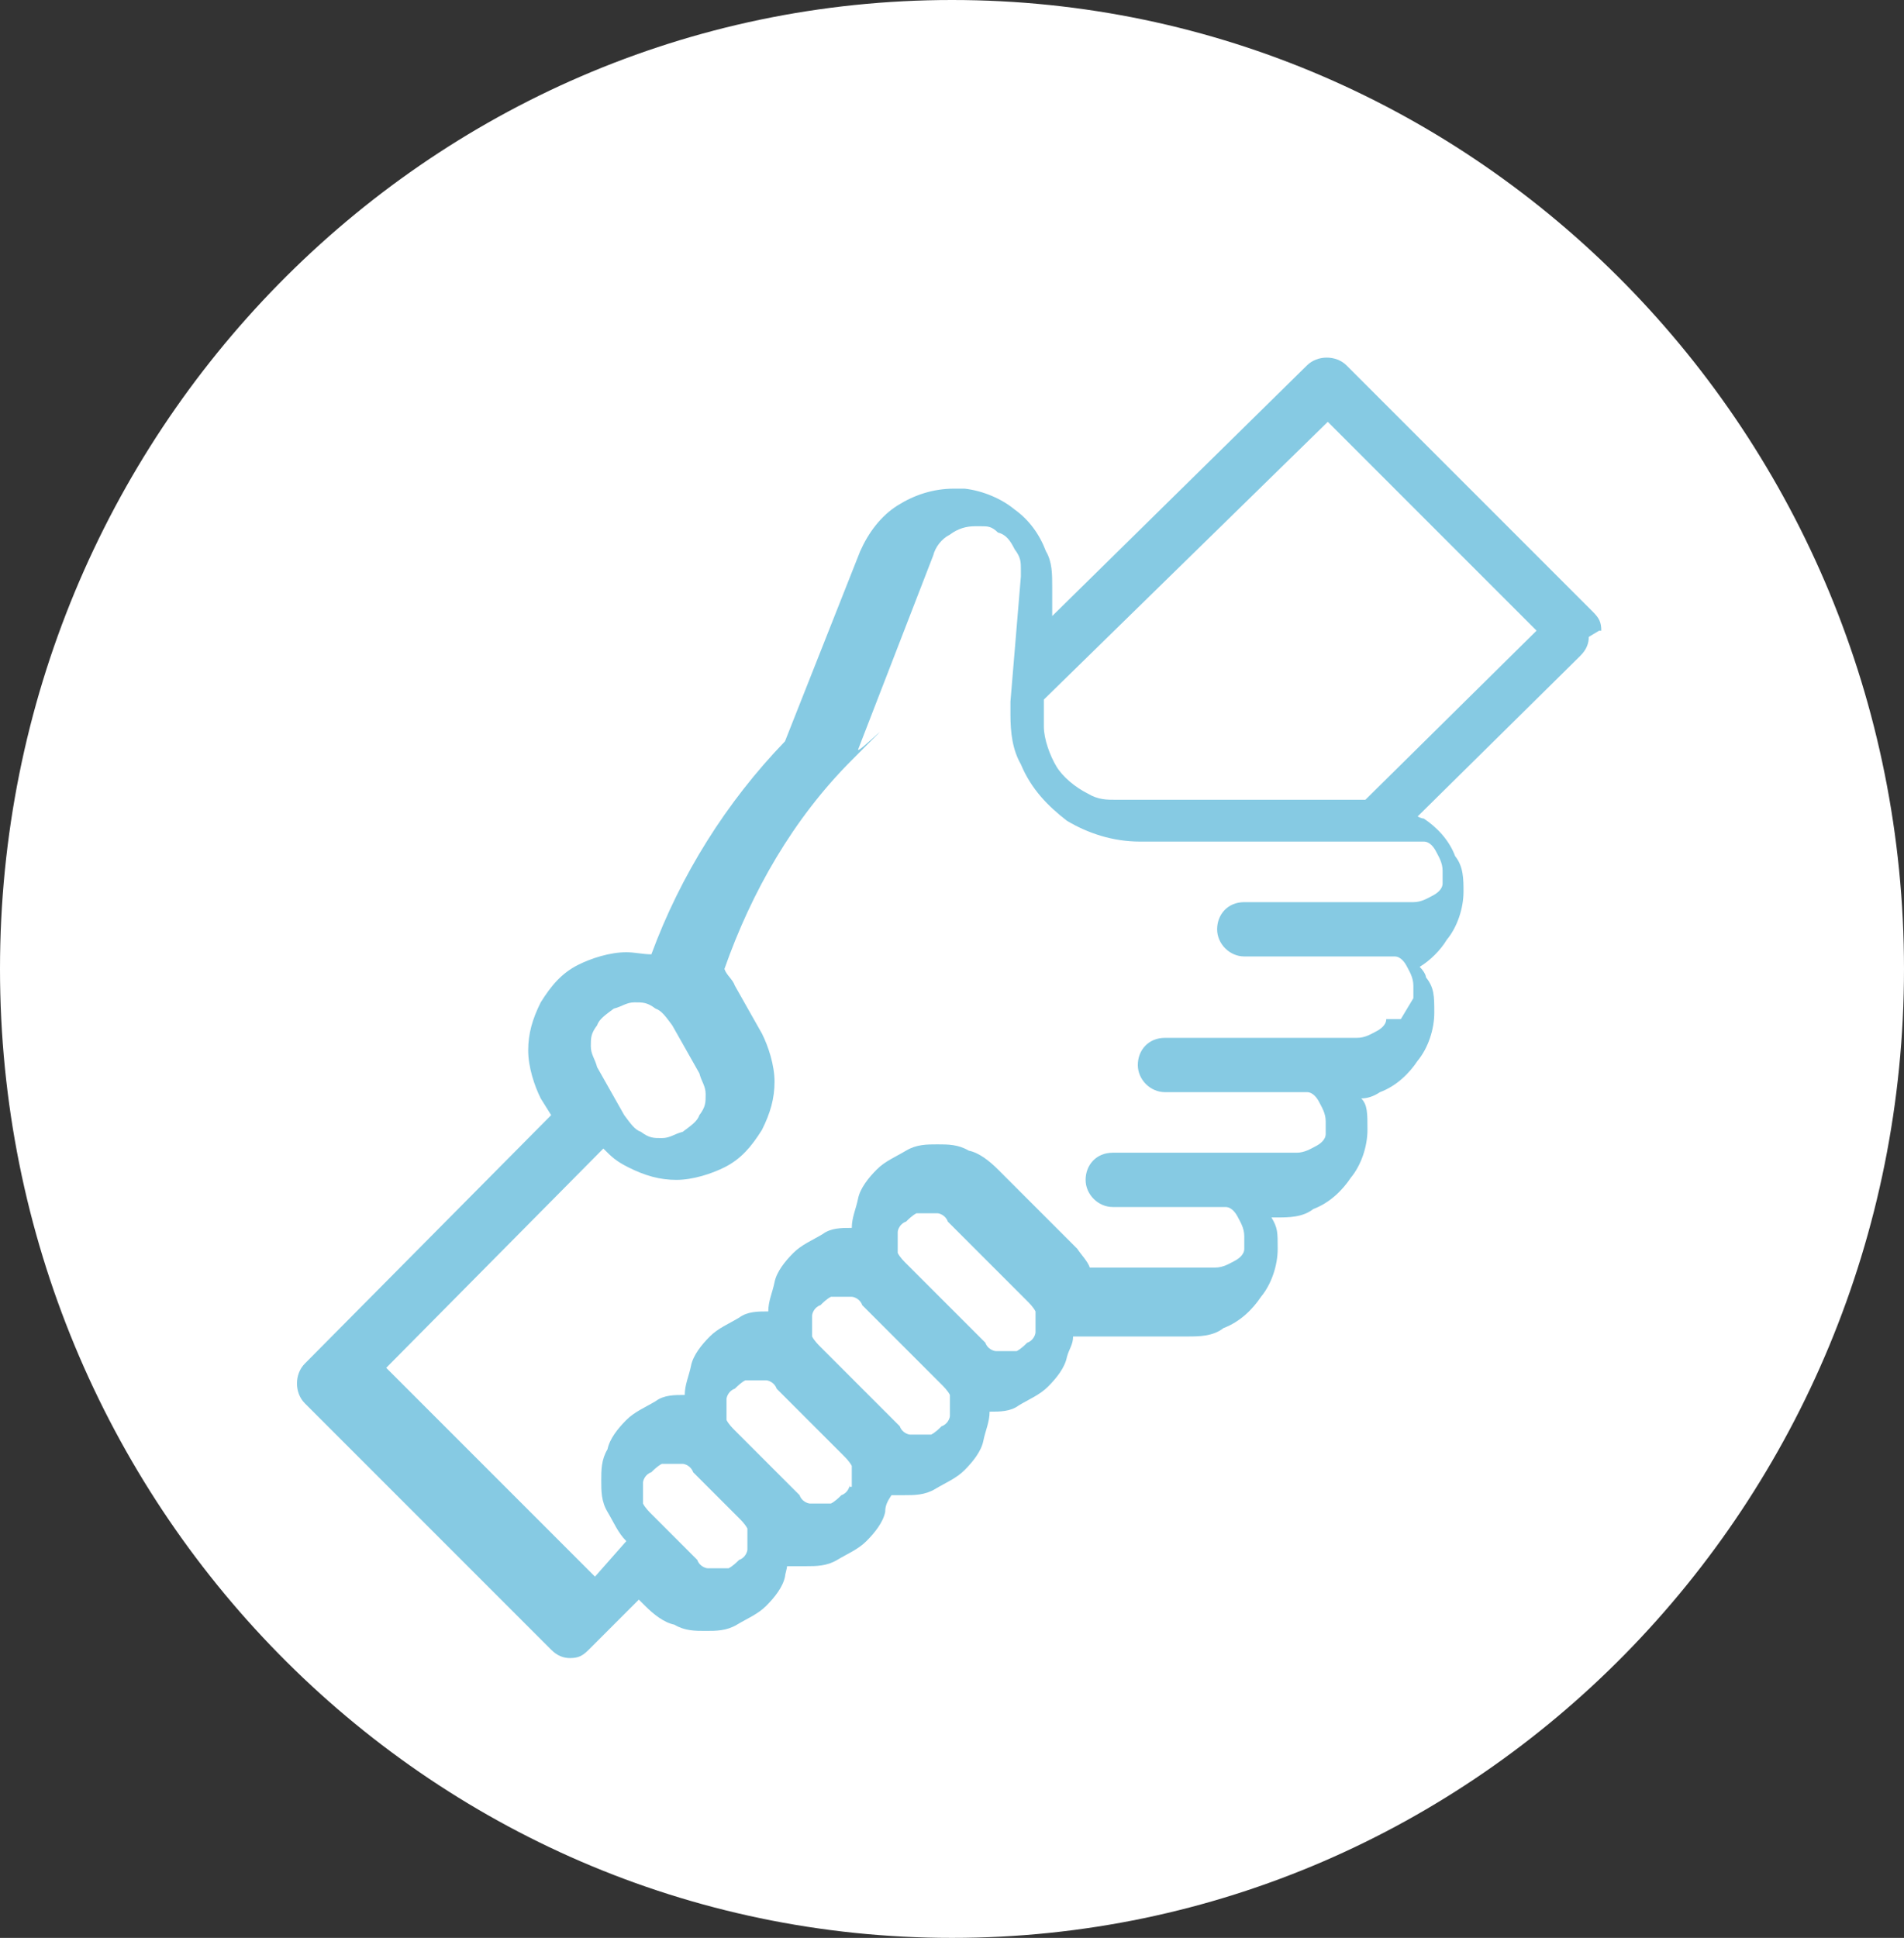
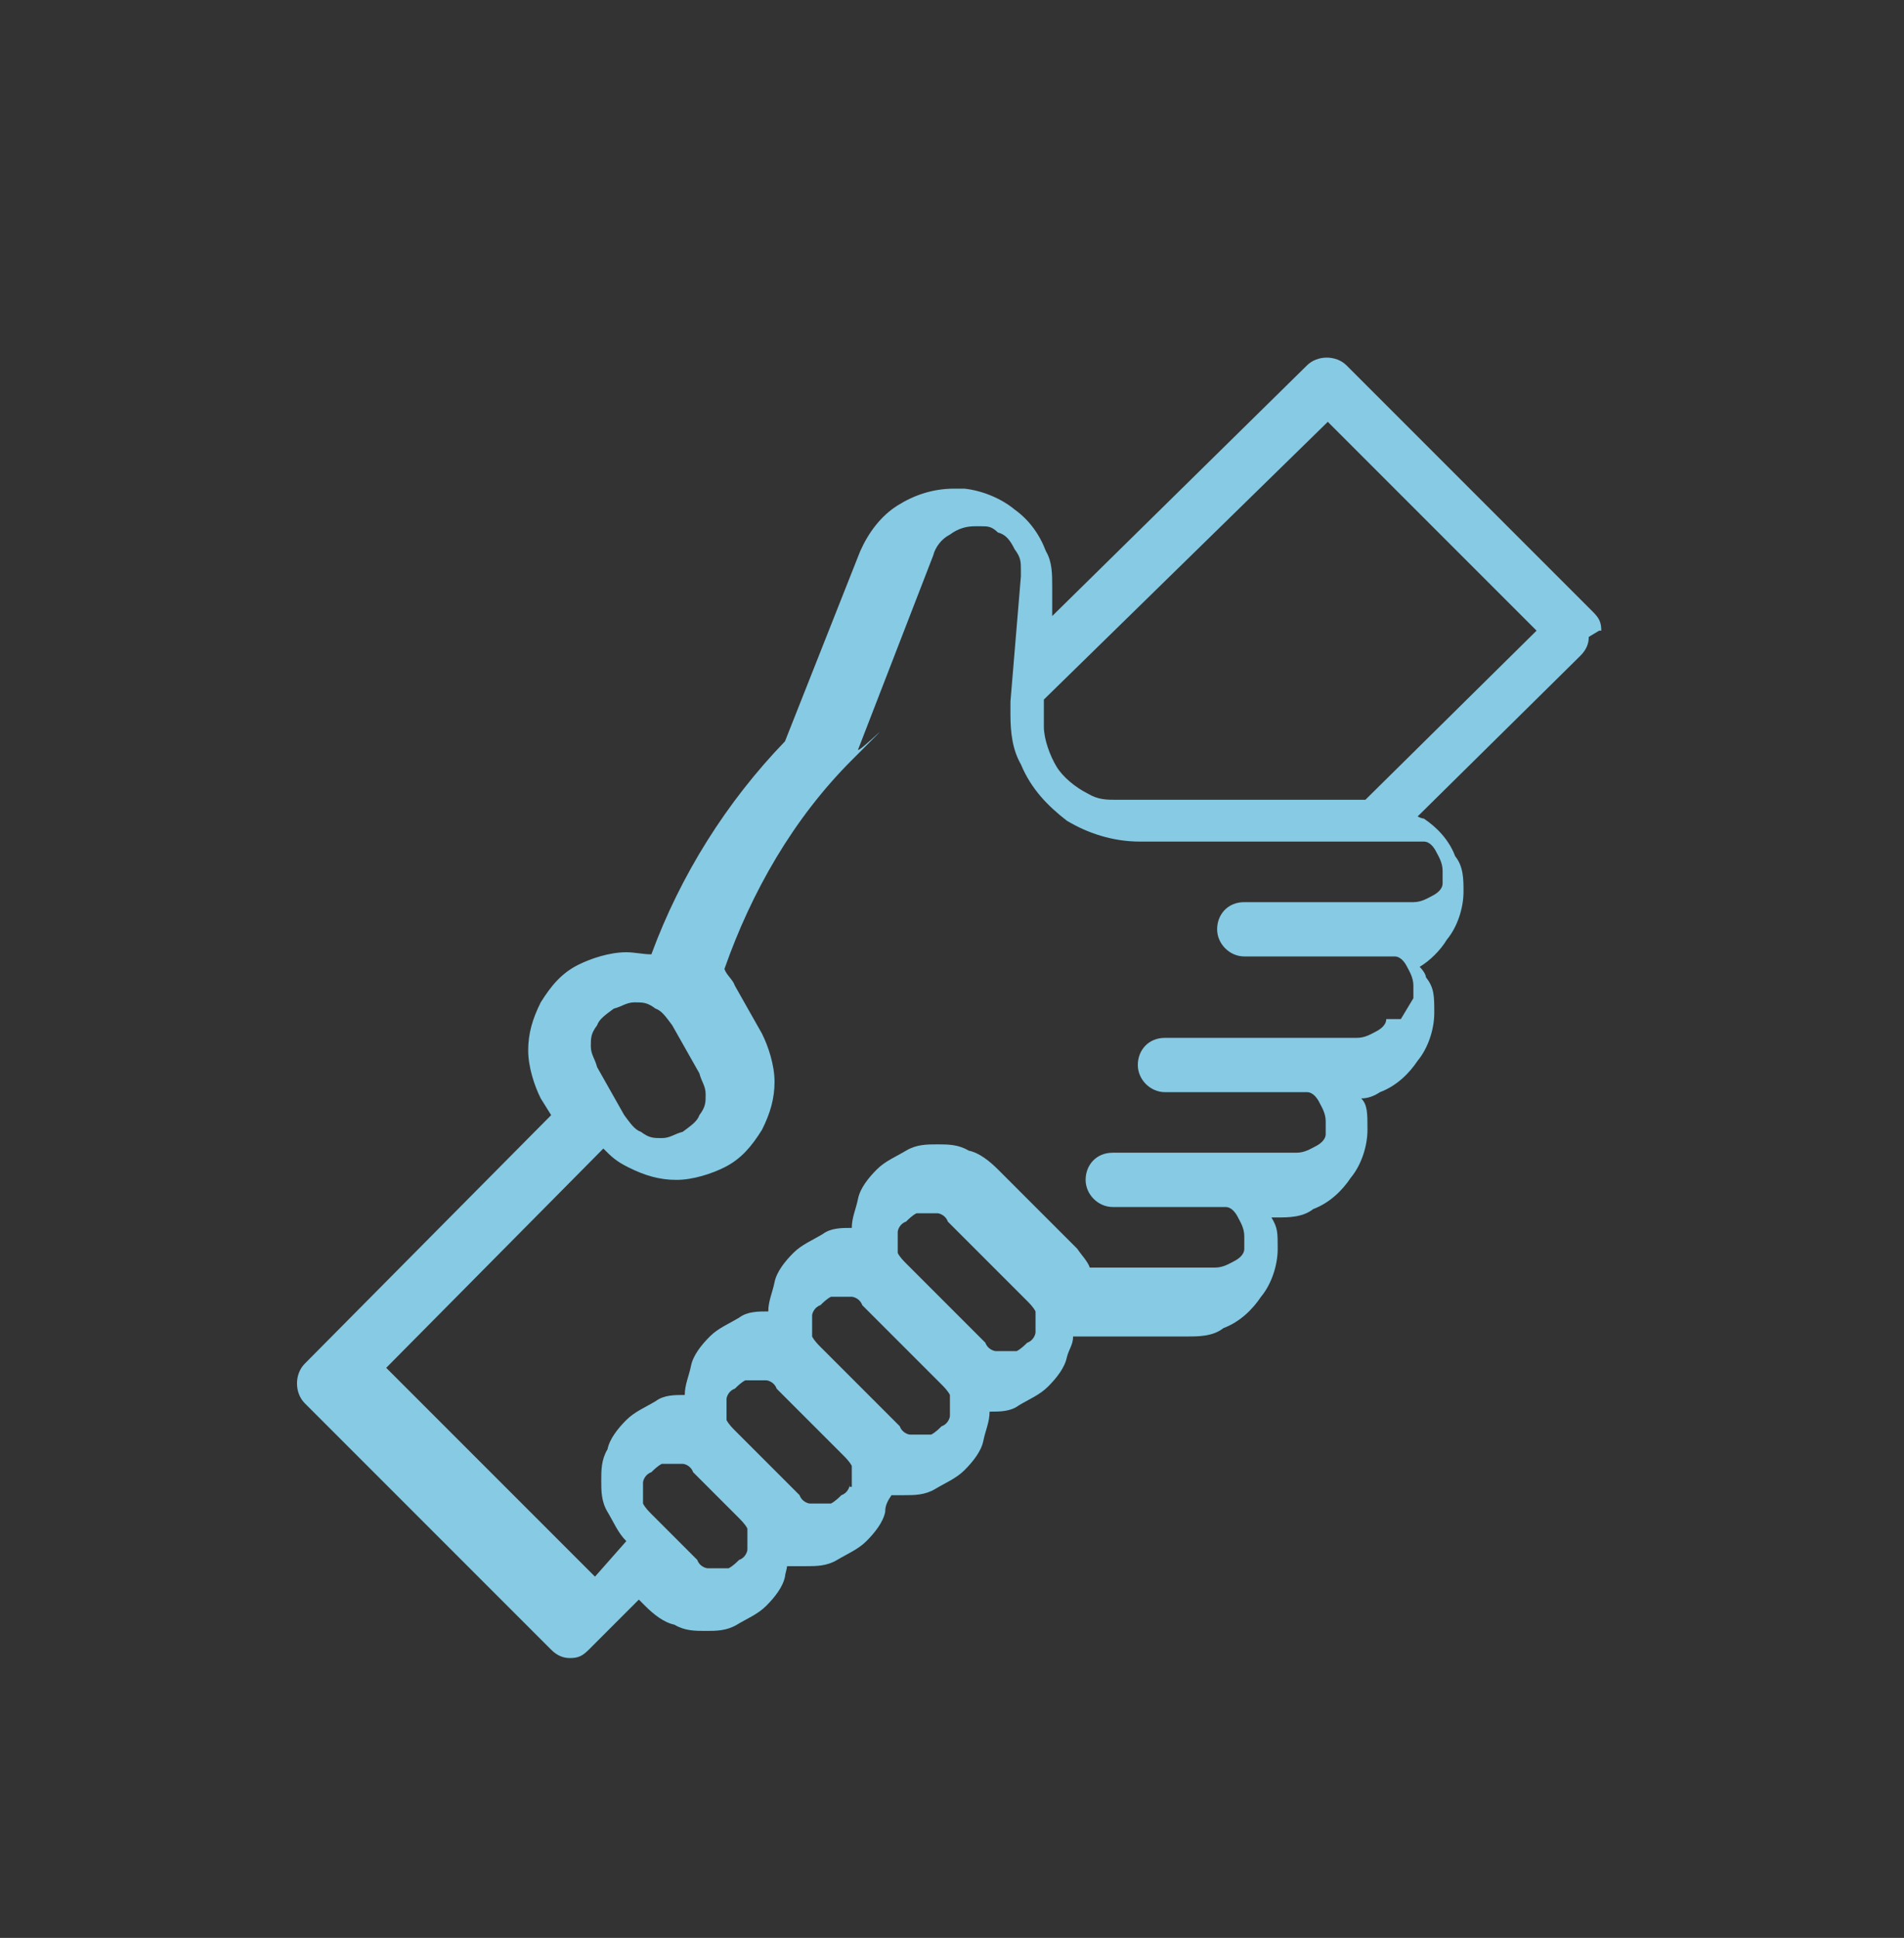
<svg xmlns="http://www.w3.org/2000/svg" id="Ebene_1" viewBox="0 0 91.2 92.8">
  <rect x="0" y="0" width="91.2" height="92.8" fill="#333333" stroke="none" />
  <defs>
    <style>      .st0, .st1 {        isolation: isolate;      }      .st2 {        fill: #86cae3;      }      .st1 {        fill: #fff;      }    </style>
  </defs>
  <g id="Psychotherapie_Icon">
    <g id="Group_57" class="st0">
-       <path id="Ellipse_13" class="st1" d="M0,46.4C0,20.8,20.4,0,45.6,0s45.6,20.8,45.6,46.4-20.4,46.4-45.6,46.4S0,72,0,46.4Z" />
-     </g>
+       </g>
  </g>
  <g>
    <path class="st2" d="M76.7,30.2c0-.4-.1-.6-.4-.9l-11.8-11.8c-.5-.5-1.4-.5-1.9,0l-12.2,12v-1.4c0-.6,0-1.2-.3-1.7-.3-.8-.8-1.5-1.5-2-.6-.5-1.5-.9-2.4-1h-.5c-1,0-1.9.3-2.7.8s-1.4,1.3-1.8,2.2l-3.6,9.1c-2.8,2.9-5,6.4-6.4,10.2-.4,0-.8-.1-1.2-.1-.8,0-1.7.3-2.3.6-.8.4-1.3,1-1.8,1.8-.4.8-.6,1.5-.6,2.3s.3,1.7.6,2.3h0l.5.8-11.8,11.9c-.5.5-.5,1.4,0,1.9l11.8,11.8c.3.3.6.4.9.4.4,0,.6-.1.9-.4l2.4-2.4.3.3c.4.4.9.8,1.4.9.5.3,1,.3,1.5.3s1,0,1.5-.3,1-.5,1.4-.9h0c.4-.4.8-.9.9-1.4,0-.1.1-.4.1-.5h.9c.5,0,1,0,1.5-.3s1-.5,1.4-.9h0c.4-.4.8-.9.9-1.4,0-.3.1-.5.3-.8h.6c.5,0,1,0,1.5-.3s1-.5,1.4-.9h0c.4-.4.8-.9.9-1.4.1-.5.3-.9.3-1.4.5,0,1,0,1.4-.3.5-.3,1-.5,1.4-.9h0c.4-.4.8-.9.9-1.4.1-.4.3-.6.3-1h5.5c.5,0,1.2,0,1.7-.4.8-.3,1.4-.9,1.8-1.5.5-.6.8-1.5.8-2.3s0-1-.3-1.5h.3c.5,0,1.2,0,1.7-.4.8-.3,1.4-.9,1.8-1.5.5-.6.8-1.5.8-2.3s0-1.2-.3-1.5c.3,0,.6-.1.9-.3.8-.3,1.4-.9,1.8-1.5.5-.6.8-1.5.8-2.3s0-1.2-.4-1.7c0-.1-.1-.3-.3-.5.5-.3,1-.8,1.3-1.3.5-.6.8-1.5.8-2.3h0c0-.6,0-1.2-.4-1.7-.3-.8-.9-1.4-1.5-1.8,0,0-.1,0-.3-.1l7.8-7.7c.3-.3.4-.6.4-.9l.5-.3ZM28.6,49.1c.1-.3.4-.5.8-.8h0c.4-.1.6-.3,1-.3s.6,0,1,.3c.3.1.5.4.8.8l1.3,2.3h0c.1.4.3.6.3,1s0,.6-.3,1c-.1.3-.4.5-.8.8h0c-.4.1-.6.3-1,.3s-.6,0-1-.3c-.3-.1-.5-.4-.8-.8l-1.3-2.3h0c-.1-.4-.3-.6-.3-1s0-.6.3-1ZM35.8,74.2c0,.1-.1.4-.4.5-.1.1-.3.3-.5.4h-1c-.1,0-.4-.1-.5-.4l-2.2-2.2c-.1-.1-.3-.3-.4-.5v-1c0-.1.1-.4.4-.5h0c.1-.1.3-.3.5-.4h1c.1,0,.4.1.5.4h0l2.2,2.2c.1.1.3.3.4.5v1ZM40.7,71.1c0,.1-.1.4-.4.5-.1.1-.3.3-.5.4h-1c-.1,0-.4-.1-.5-.4l-.9-.9h0l-2.2-2.2h0c-.1-.1-.3-.3-.4-.5v-1c0-.1.1-.4.4-.5.1-.1.3-.3.5-.4h1c.1,0,.4.1.5.4l3.2,3.2c.1.1.3.3.4.5v1h-.1ZM45.5,67.8c0,.1-.1.4-.4.5-.1.1-.3.3-.5.4h-1c-.1,0-.4-.1-.5-.4l-3.8-3.8c-.1-.1-.3-.3-.4-.5v-1c0-.1.1-.4.4-.5.1-.1.3-.3.5-.4h1c.1,0,.4.1.5.4h0l3.8,3.8c.1.1.3.3.4.5v1ZM49.6,63.8c0,.1-.1.4-.4.5-.1.1-.3.3-.5.4h-1c-.1,0-.4-.1-.5-.4l-3.8-3.8h0c-.1-.1-.3-.3-.4-.5v-1c0-.1.1-.4.4-.5.1-.1.3-.3.5-.4h1c.1,0,.4.1.5.4l3.8,3.8c.1.1.3.3.4.5v1ZM66.4,48.8c0,.3-.3.5-.5.6s-.5.3-.9.3h-9.2c-.8,0-1.3.6-1.3,1.3s.6,1.3,1.3,1.3h6.8c.3,0,.5.3.6.5s.3.5.3.9v.6c0,.3-.3.5-.5.6s-.5.3-.9.3h-8.8c-.8,0-1.3.6-1.3,1.3s.6,1.3,1.3,1.3h5.4c.3,0,.5.3.6.5s.3.5.3.9v.6c0,.3-.3.5-.5.6s-.5.3-.9.3h-6c-.1-.3-.4-.6-.6-.9l-3.8-3.8c-.4-.4-.9-.8-1.4-.9-.5-.3-1-.3-1.5-.3s-1,0-1.5.3-1,.5-1.4.9-.8.9-.9,1.4c-.1.5-.3.9-.3,1.4-.5,0-1,0-1.4.3-.5.3-1,.5-1.4.9s-.8.9-.9,1.4c-.1.5-.3.9-.3,1.4-.5,0-1,0-1.4.3-.5.3-1,.5-1.4.9h0c-.4.4-.8.9-.9,1.4-.1.5-.3.9-.3,1.4-.5,0-1,0-1.4.3-.5.3-1,.5-1.4.9h0c-.4.4-.8.9-.9,1.4-.3.5-.3,1-.3,1.5s0,1,.3,1.5c.3.5.5,1,.9,1.4h0l-1.5,1.7-10-10,10.4-10.5c.4.4.6.6,1.2.9.8.4,1.5.6,2.3.6s1.7-.3,2.3-.6c.8-.4,1.3-1,1.8-1.8.4-.8.6-1.5.6-2.3s-.3-1.7-.6-2.3h0l-1.3-2.3c-.1-.3-.4-.5-.5-.8,1.3-3.7,3.3-7.2,6.1-10s.3-.3.3-.5l3.6-9.3c.1-.4.4-.8.8-1,.4-.3.8-.4,1.2-.4h.3c.3,0,.5,0,.8.3.4.1.6.4.8.8.3.4.3.6.3,1v.3l-.5,6v.6c0,.9.1,1.7.5,2.4.5,1.2,1.3,2,2.2,2.7,1,.6,2.2,1,3.5,1h13.6c.3,0,.5.3.6.5s.3.5.3.9h0v.6c0,.3-.3.5-.5.6s-.5.3-.9.3h-8.1c-.8,0-1.3.6-1.3,1.3s.6,1.3,1.3,1.3h7.2c.3,0,.5.3.6.5s.3.5.3.9v.6l-.6,1ZM65.3,38.3h-11.8c-.5,0-.9,0-1.4-.3-.6-.3-1.2-.8-1.5-1.3s-.6-1.3-.6-1.9v-1.3l13.6-13.3,10,10-8.2,8.1Z" />
    <polygon class="st2" points="31.8 46.5 31.8 46.5 31.8 46.5 31.8 46.5" />
-     <polygon class="st2" points="36.5 54.6 36.5 54.6 36.5 54.6 36.5 54.6" />
  </g>
</svg>